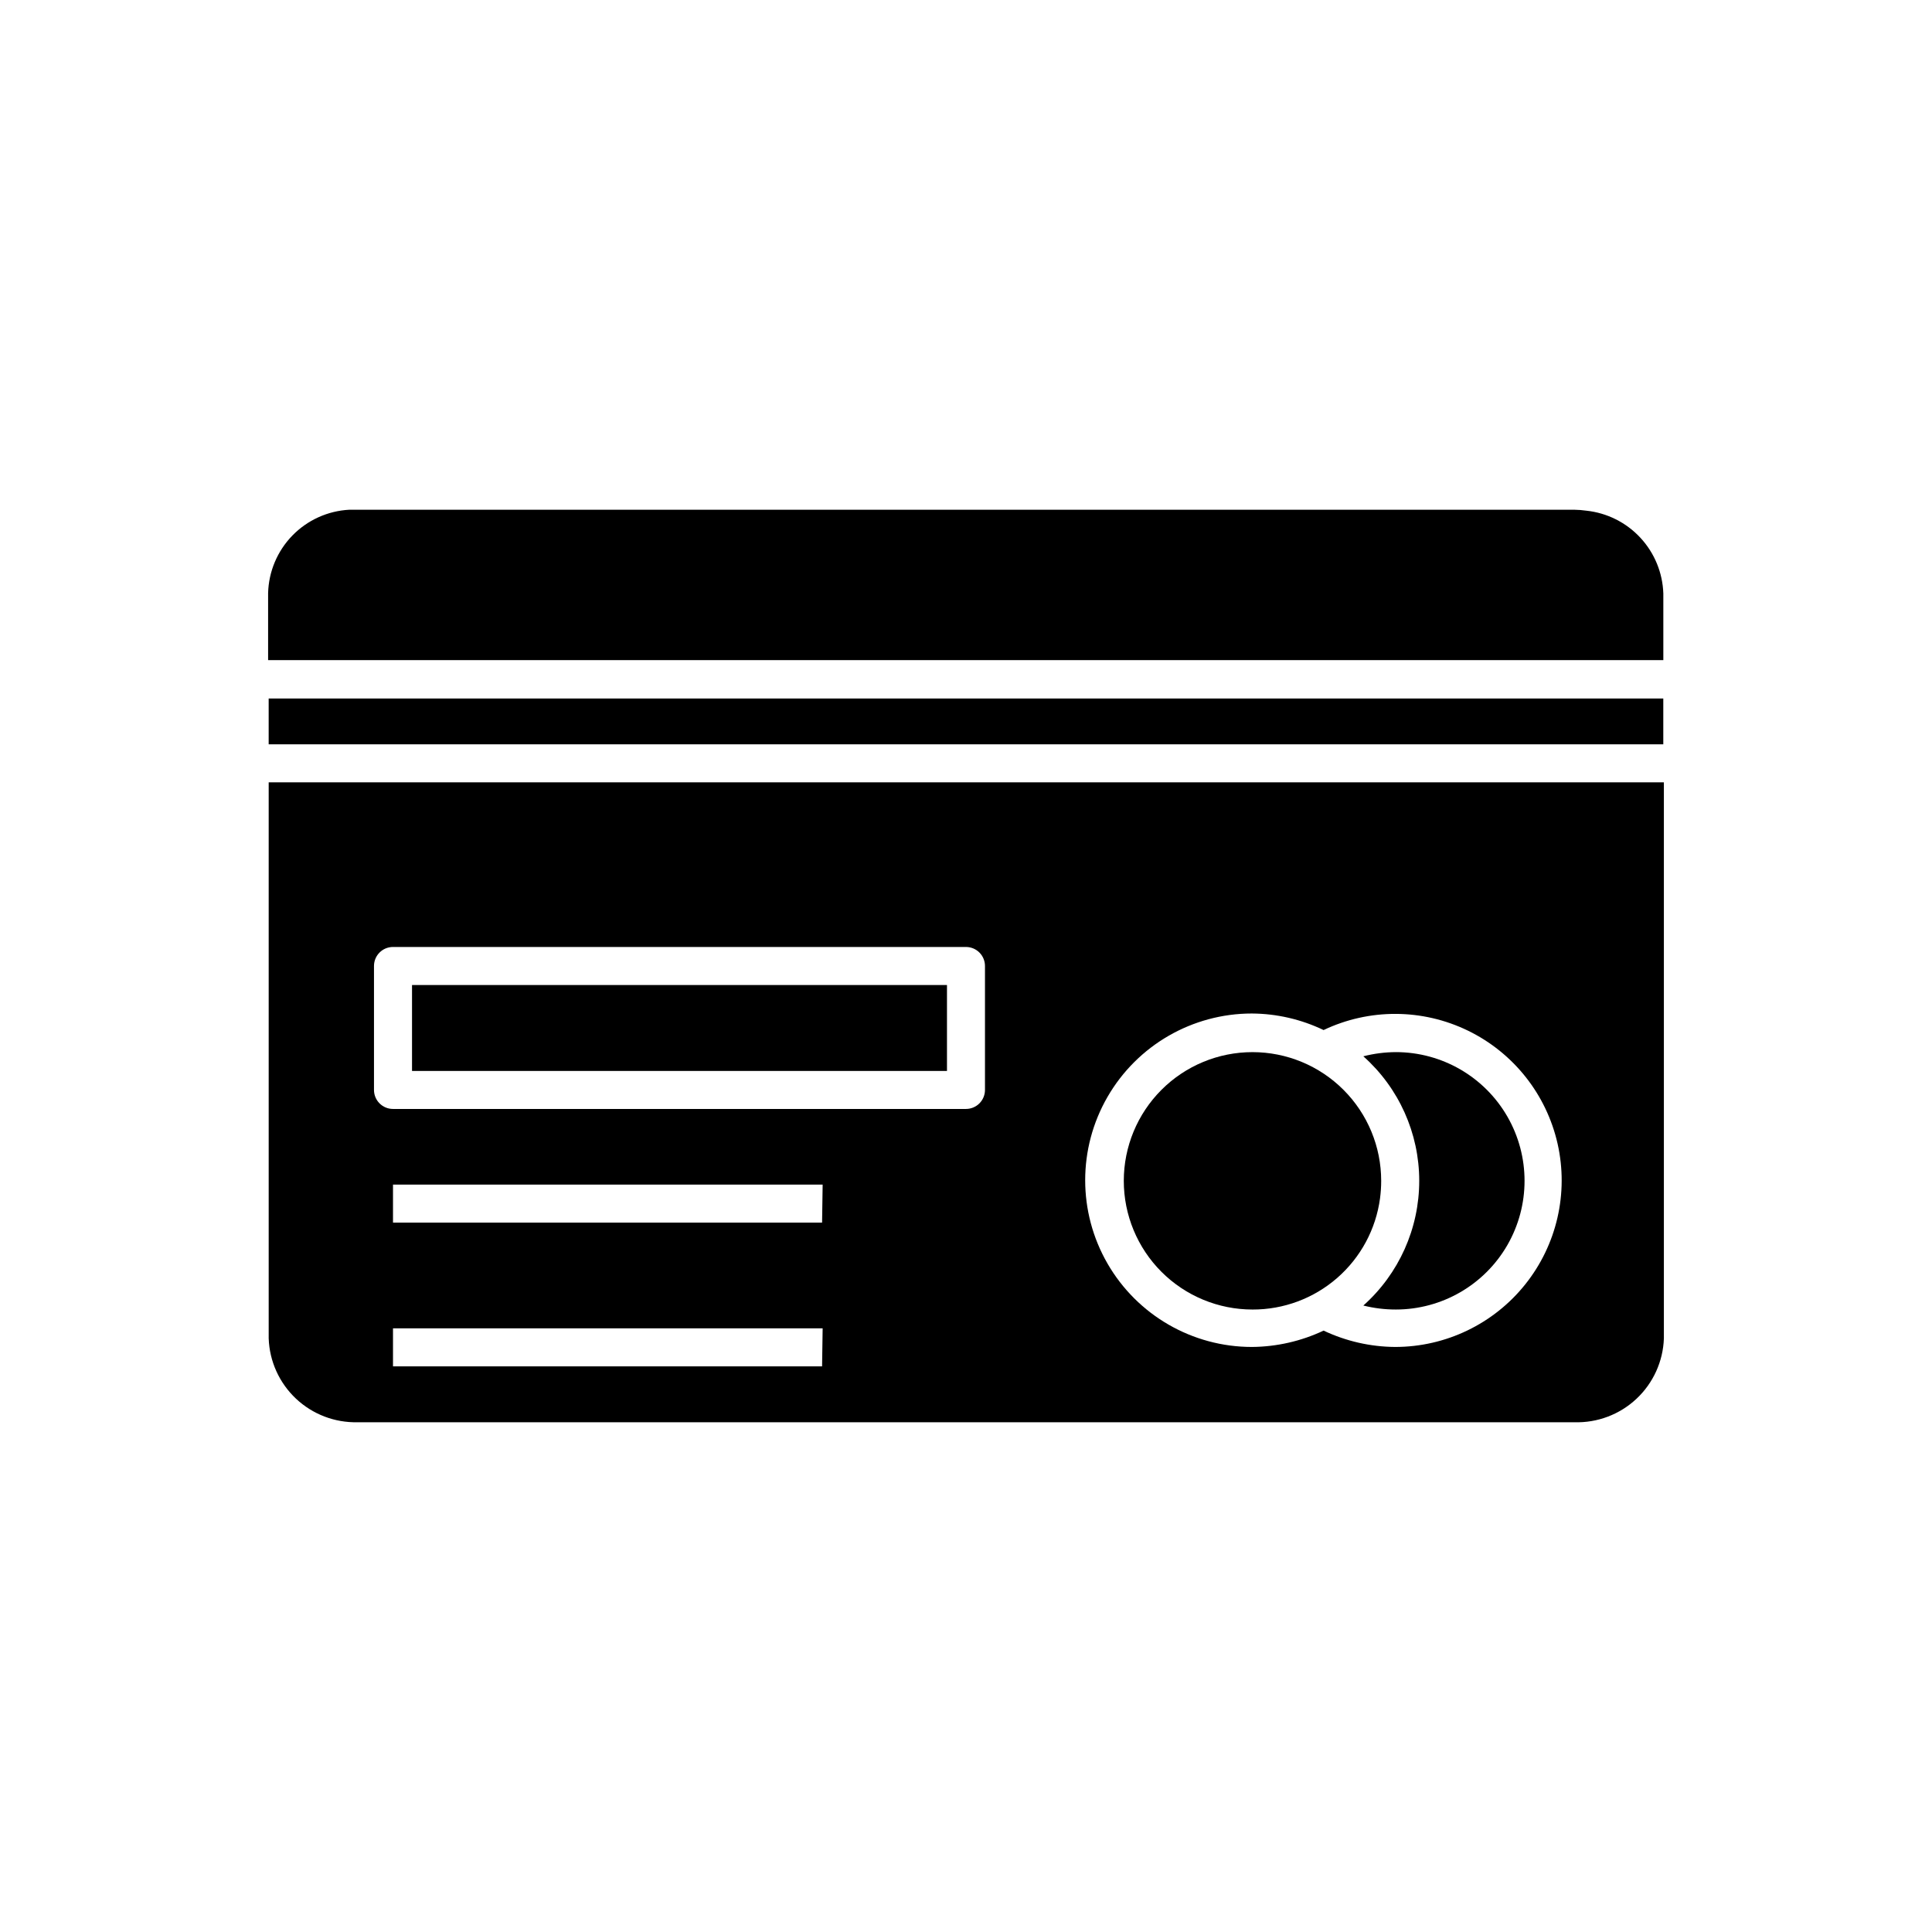
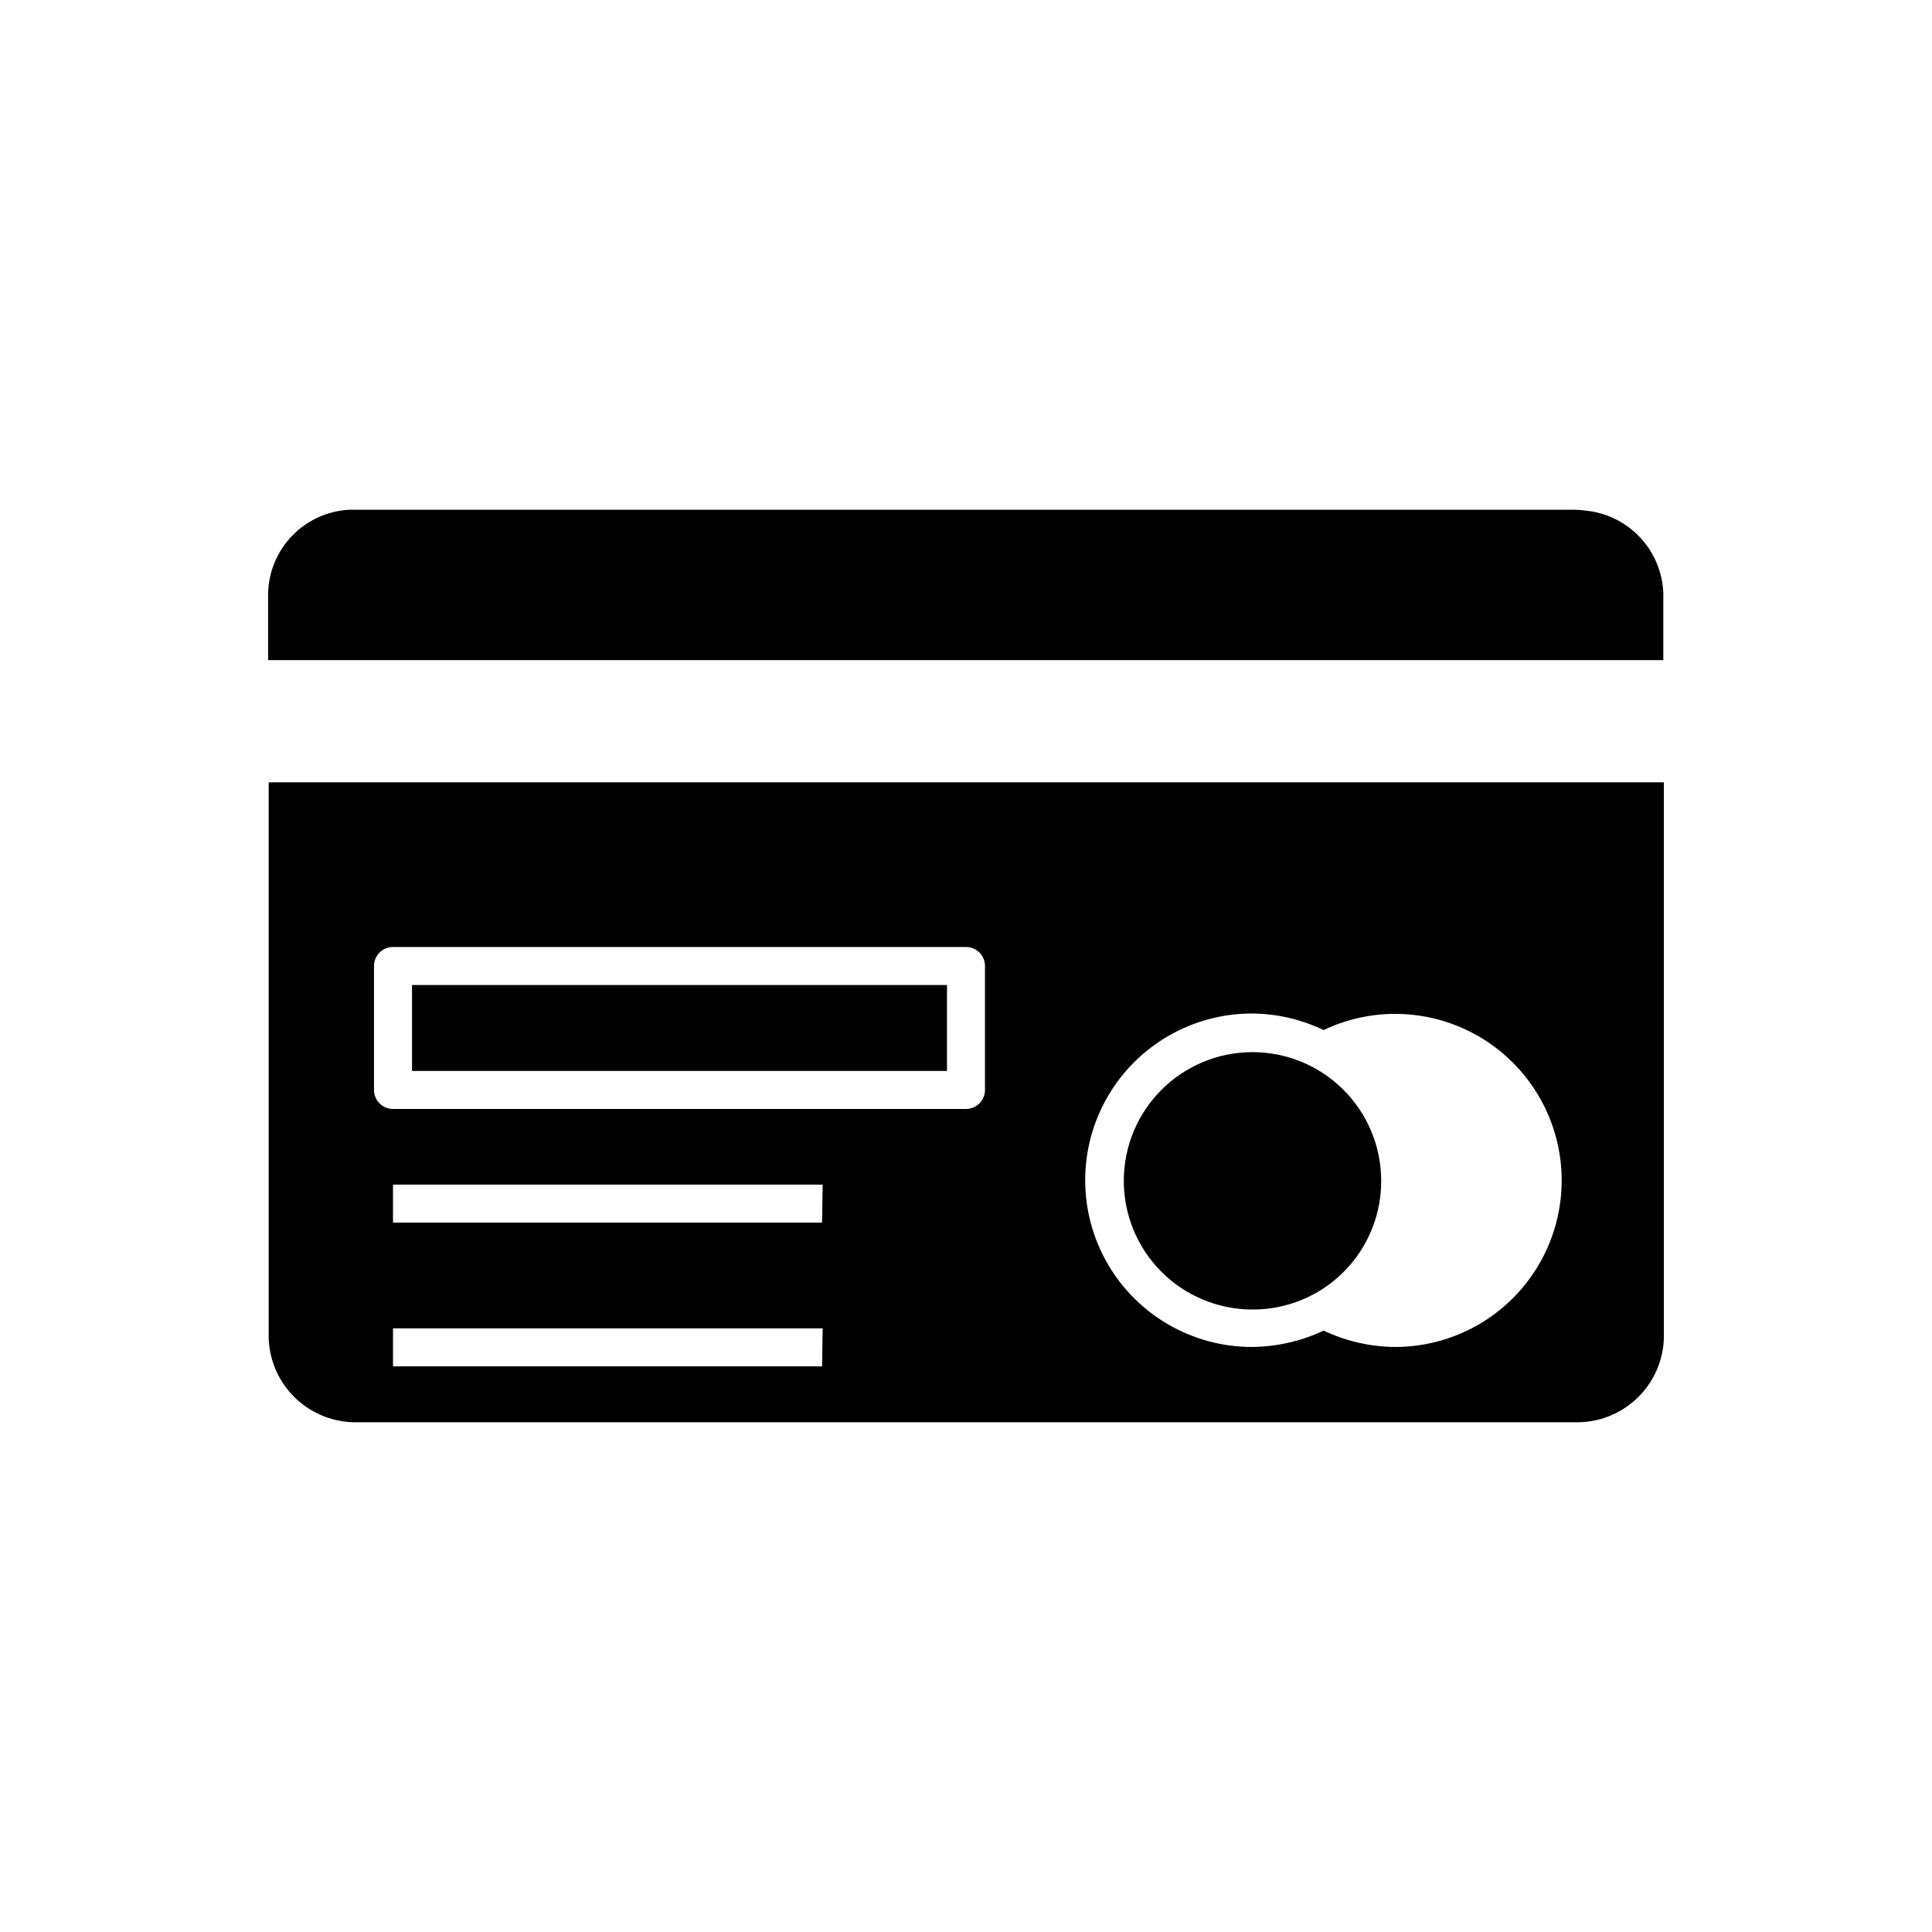
<svg xmlns="http://www.w3.org/2000/svg" fill="#000000" width="800px" height="800px" version="1.1" viewBox="144 144 512 512">
  <g>
    <path d="m238.78 520.91h322.44c6.09 0.188 12.008-2.043 16.453-6.207 4.449-4.164 7.066-9.922 7.273-16.012v-147.36h-369.74v147.36c0.207 6.062 2.805 11.797 7.219 15.957s10.293 6.41 16.359 6.262zm123.08-14.812h-113.71v-10.078h113.86zm0-38.09h-113.71v-10.078h113.86zm113.91-55.418h-0.004c6.578 0.039 13.066 1.535 18.996 4.383 12.109-5.762 26.18-5.707 38.246 0.152 12.062 5.859 20.805 16.883 23.766 29.965 2.957 13.078-0.191 26.797-8.562 37.273-8.367 10.48-21.047 16.586-34.457 16.594-6.57-0.039-13.055-1.52-18.992-4.332-5.941 2.805-12.422 4.281-18.996 4.332-15.785 0-30.371-8.422-38.262-22.09-7.894-13.672-7.894-30.516 0-44.184 7.891-13.672 22.477-22.094 38.262-22.094zm-232.66-12.594c0-2.785 2.254-5.039 5.035-5.039h151.85c1.336 0 2.617 0.531 3.562 1.477 0.941 0.945 1.473 2.227 1.473 3.562v32.848c0 1.336-0.531 2.617-1.473 3.562-0.945 0.945-2.227 1.477-3.562 1.477h-151.85c-2.781 0-5.035-2.258-5.035-5.039z" />
    <path d="m584.8 301.3c-0.176-5.508-2.34-10.766-6.09-14.801-3.75-4.039-8.836-6.582-14.316-7.164-1.051-0.152-2.109-0.234-3.172-0.25h-324.66c-5.711 0.301-11.098 2.746-15.086 6.844-3.988 4.102-6.281 9.555-6.426 15.273v17.734h369.75z" />
-     <path d="m215.2 329.11h369.59v12.141h-369.59z" />
    <path d="m475.92 491.04c8.254 0.027 16.23-2.949 22.449-8.371 6.223-5.422 10.258-12.922 11.355-21.102 0.203-1.535 0.305-3.082 0.305-4.633 0-9.047-3.594-17.723-9.992-24.117-6.394-6.398-15.07-9.992-24.117-9.992s-17.723 3.594-24.117 9.992c-6.394 6.394-9.988 15.07-9.988 24.117 0 9.047 3.594 17.723 9.988 24.117 6.394 6.398 15.07 9.988 24.117 9.988z" />
-     <path d="m520.11 456.93c0 12.625-5.387 24.648-14.812 33.051 2.82 0.703 5.711 1.059 8.617 1.055 12.184 0 23.445-6.5 29.539-17.051 6.09-10.555 6.09-23.555 0-34.109-6.094-10.555-17.355-17.055-29.539-17.055-2.906 0.016-5.801 0.387-8.617 1.109 9.422 8.383 14.812 20.391 14.812 33z" />
    <path d="m253.19 405.04h141.77v22.773h-141.77z" />
  </g>
</svg>